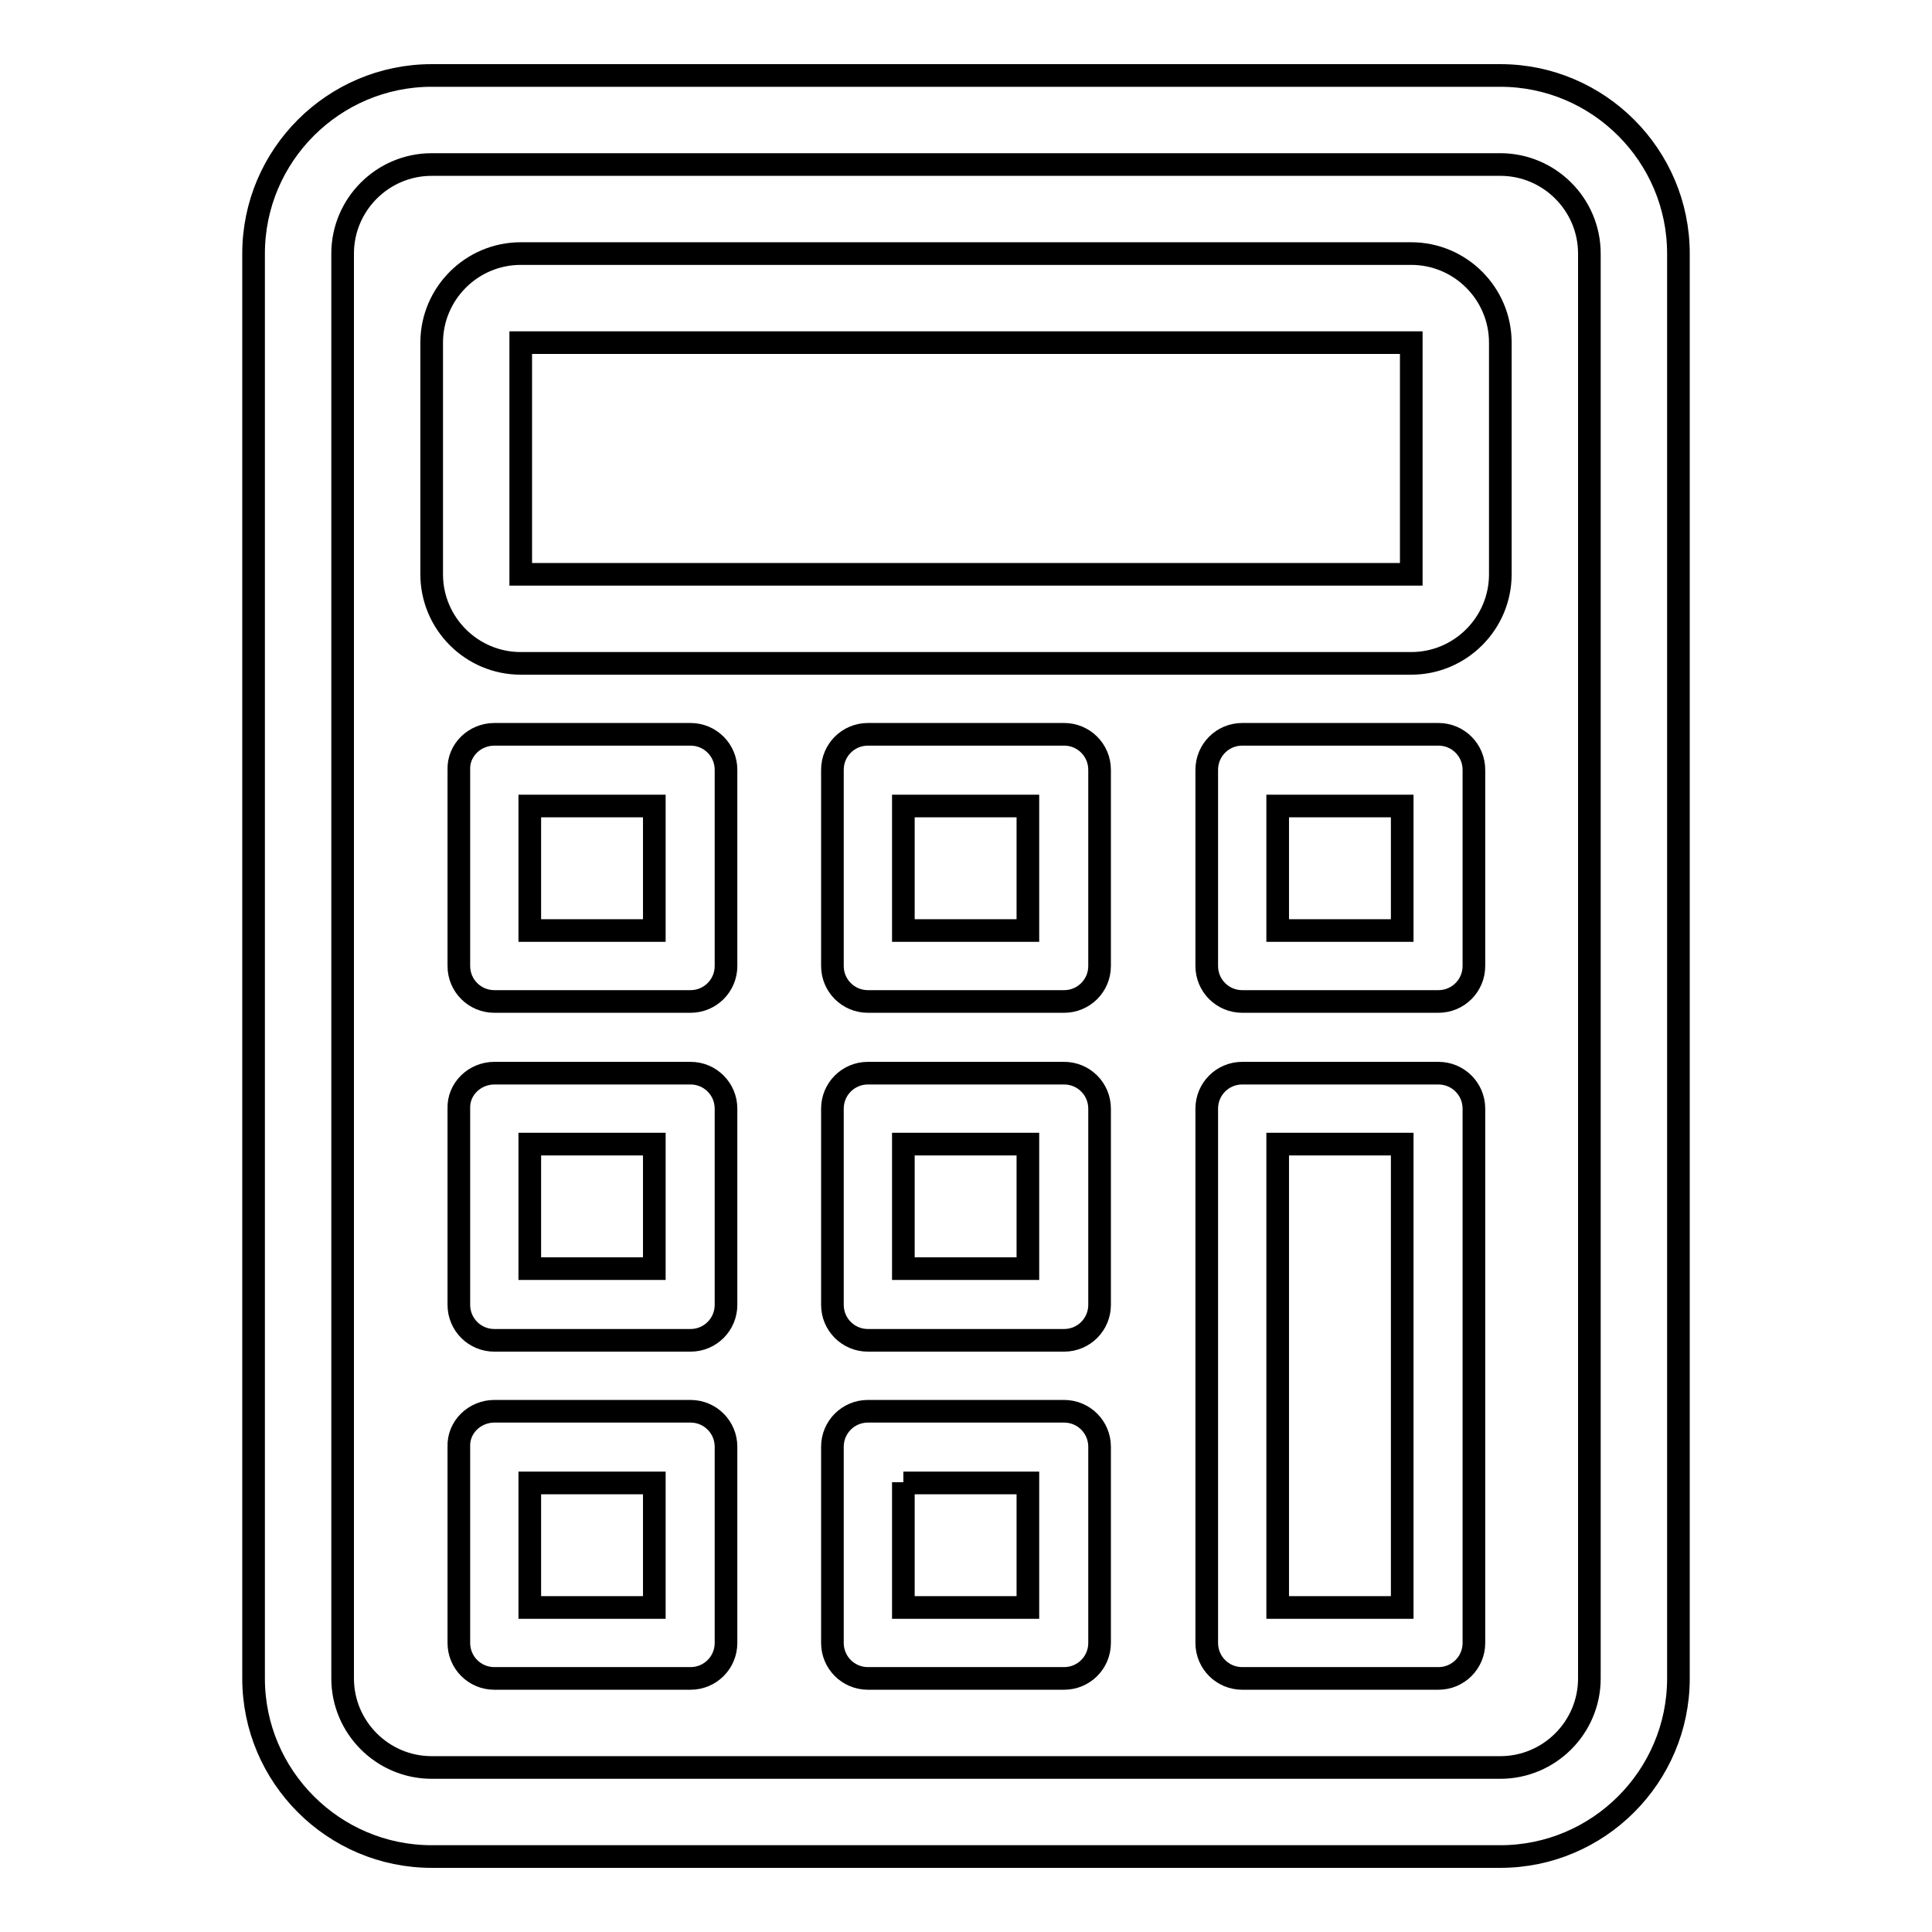
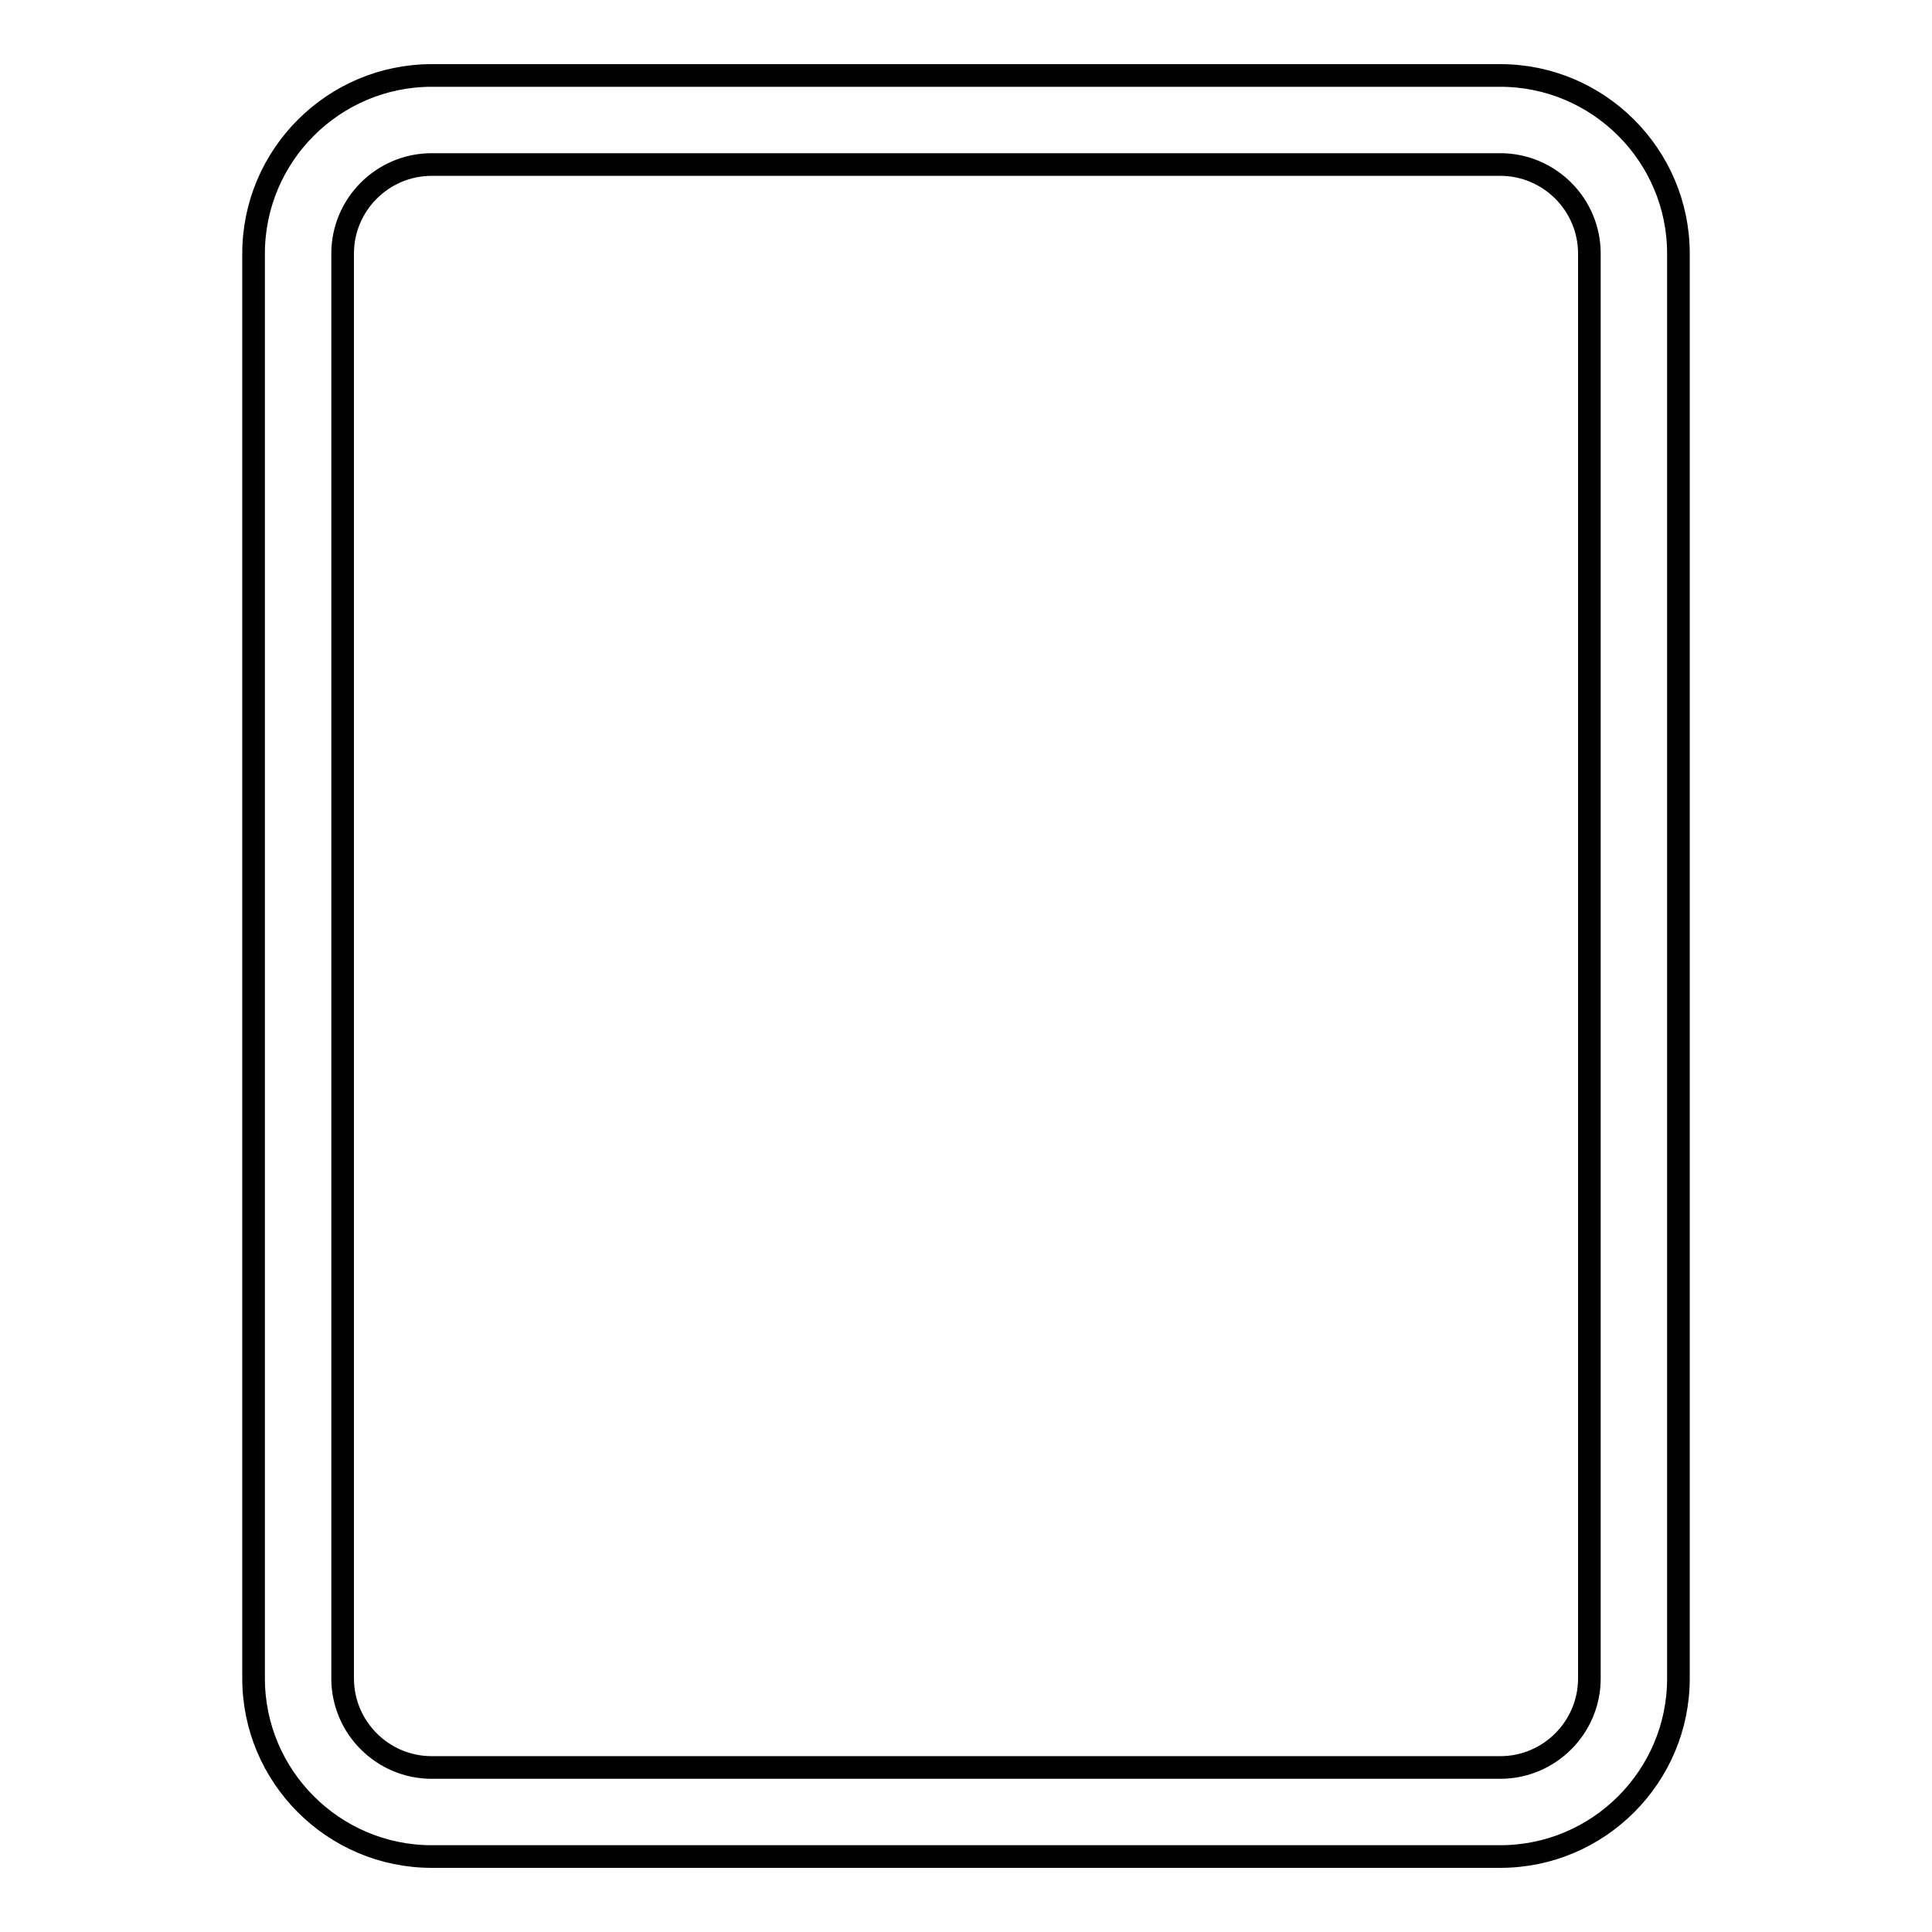
<svg xmlns="http://www.w3.org/2000/svg" version="1.1" x="0px" y="0px" viewBox="0 0 256 256" enable-background="new 0 0 256 256" xml:space="preserve">
  <g>
    <path stroke-width="3" fill-opacity="0" stroke="#000000" d="M57.2,21.8c-6.5,0-11.8,5.3-11.8,11.8v188.8c0,6.5,5.3,11.8,11.8,11.8h141.6c6.5,0,11.8-5.3,11.8-11.8V33.6 c0-6.5-5.3-11.8-11.8-11.8H57.2z M57.2,10h141.6c13,0,23.6,10.6,23.6,23.6v188.8c0,13-10.6,23.6-23.6,23.6H57.2 c-13,0-23.6-10.6-23.6-23.6V33.6C33.6,20.6,44.2,10,57.2,10z" />
-     <path stroke-width="3" fill-opacity="0" stroke="#000000" d="M69,45.4v30.7h118V45.4H69z M69,33.6h118c6.5,0,11.8,5.3,11.8,11.8v30.7c0,6.5-5.3,11.8-11.8,11.8H69 c-6.5,0-11.8-5.3-11.8-11.8V45.4C57.2,38.9,62.5,33.6,69,33.6z M70.2,123.3h16.5v-16.5H70.2V123.3z M65.5,97.3h26 c2.6,0,4.7,2.1,4.7,4.7v26c0,2.6-2.1,4.7-4.7,4.7l0,0h-26c-2.6,0-4.7-2.1-4.7-4.7l0,0v-26C60.7,99.4,62.9,97.3,65.5,97.3L65.5,97.3 z M70.2,168.1h16.5v-16.5H70.2V168.1z M65.5,142.2h26c2.6,0,4.7,2.1,4.7,4.7v26c0,2.6-2.1,4.7-4.7,4.7h-26c-2.6,0-4.7-2.1-4.7-4.7 v-26C60.7,144.3,62.9,142.2,65.5,142.2z M119.7,123.3h16.5v-16.5h-16.5V123.3z M115,97.3h26c2.6,0,4.7,2.1,4.7,4.7v26 c0,2.6-2.1,4.7-4.7,4.7h-26c-2.6,0-4.7-2.1-4.7-4.7l0,0v-26C110.3,99.4,112.4,97.3,115,97.3L115,97.3z M119.7,168.1h16.5v-16.5 h-16.5V168.1z M115,142.2h26c2.6,0,4.7,2.1,4.7,4.7v26c0,2.6-2.1,4.7-4.7,4.7h-26c-2.6,0-4.7-2.1-4.7-4.7v-26 C110.3,144.3,112.4,142.2,115,142.2z M169.3,123.3h16.5v-16.5h-16.5V123.3z M164.6,97.3h26c2.6,0,4.7,2.1,4.7,4.7v26 c0,2.6-2.1,4.7-4.7,4.7h-26c-2.6,0-4.7-2.1-4.7-4.7v-26C159.9,99.4,162,97.3,164.6,97.3L164.6,97.3z M169.3,151.6V213h16.5v-61.4 H169.3z M164.6,142.2h26c2.6,0,4.7,2.1,4.7,4.7v70.8c0,2.6-2.1,4.7-4.7,4.7h-26c-2.6,0-4.7-2.1-4.7-4.7v-70.8 C159.9,144.3,162,142.2,164.6,142.2L164.6,142.2z M70.2,213h16.5v-16.5H70.2V213z M65.5,187h26c2.6,0,4.7,2.1,4.7,4.7v26 c0,2.6-2.1,4.7-4.7,4.7h-26c-2.6,0-4.7-2.1-4.7-4.7v-26C60.7,189.1,62.9,187,65.5,187z M119.7,196.4V213h16.5v-16.5H119.7z  M115,187h26c2.6,0,4.7,2.1,4.7,4.7v26c0,2.6-2.1,4.7-4.7,4.7h-26c-2.6,0-4.7-2.1-4.7-4.7v-26C110.3,189.1,112.4,187,115,187z" />
  </g>
</svg>